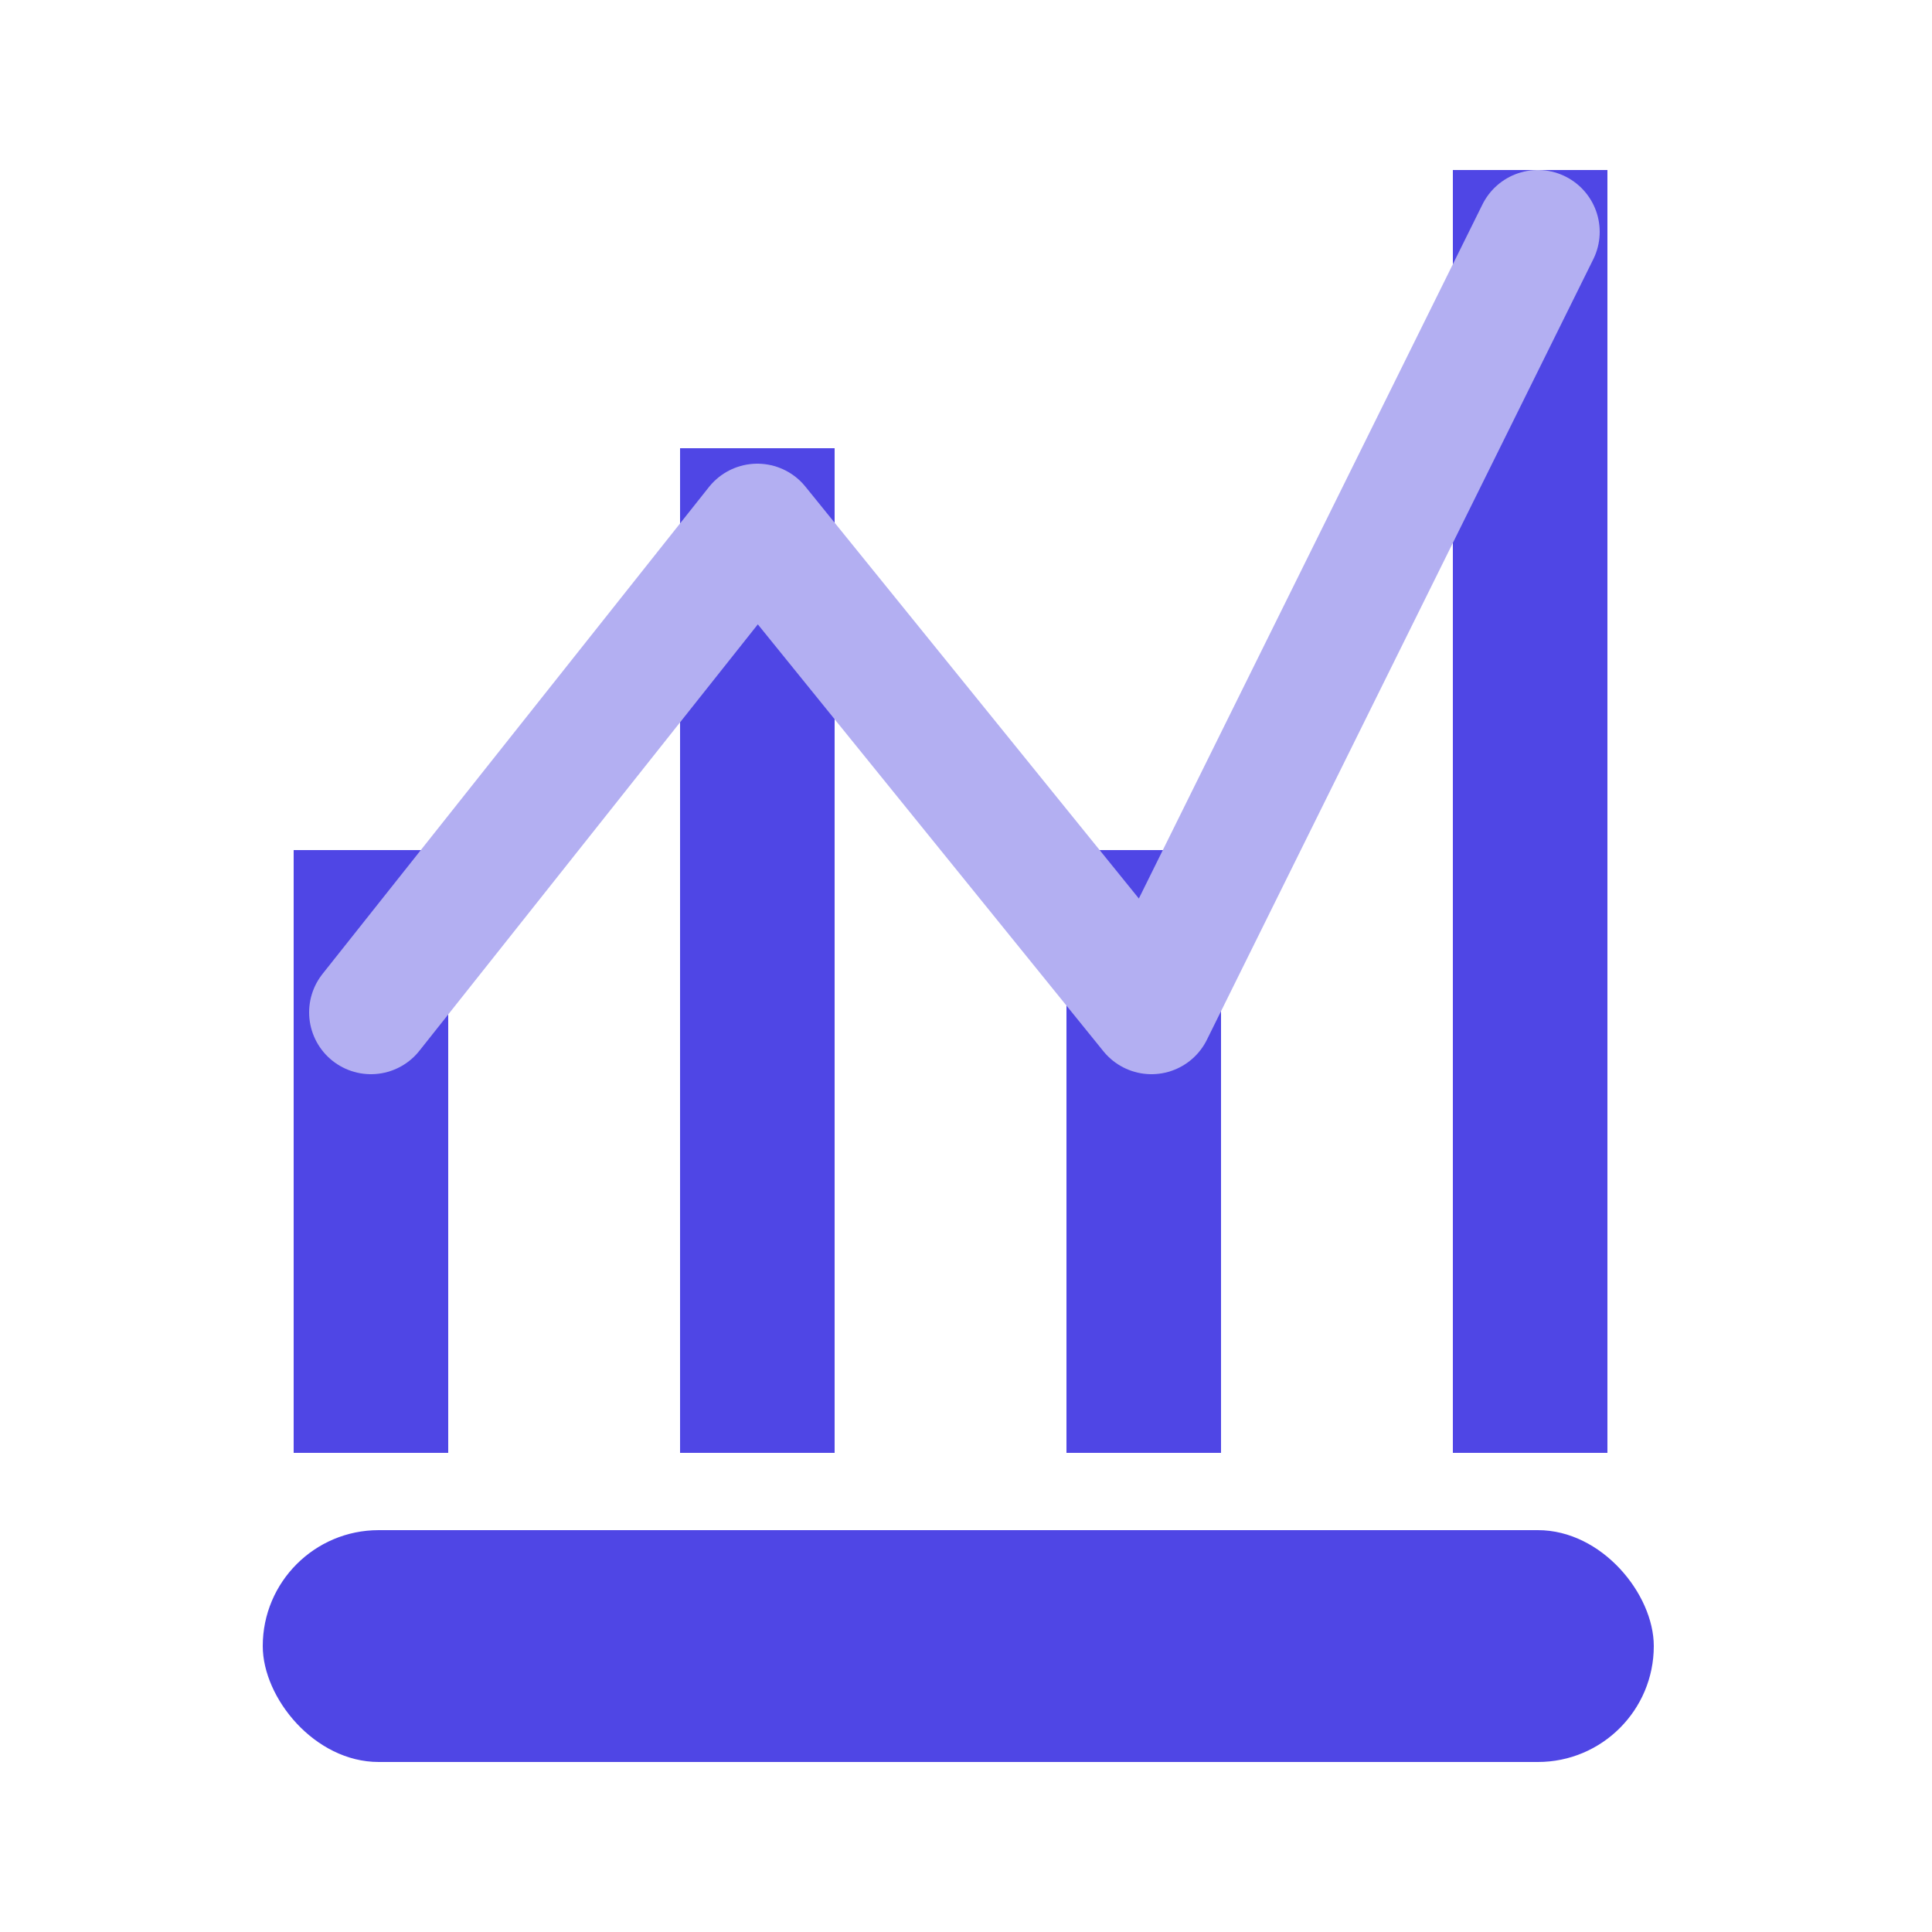
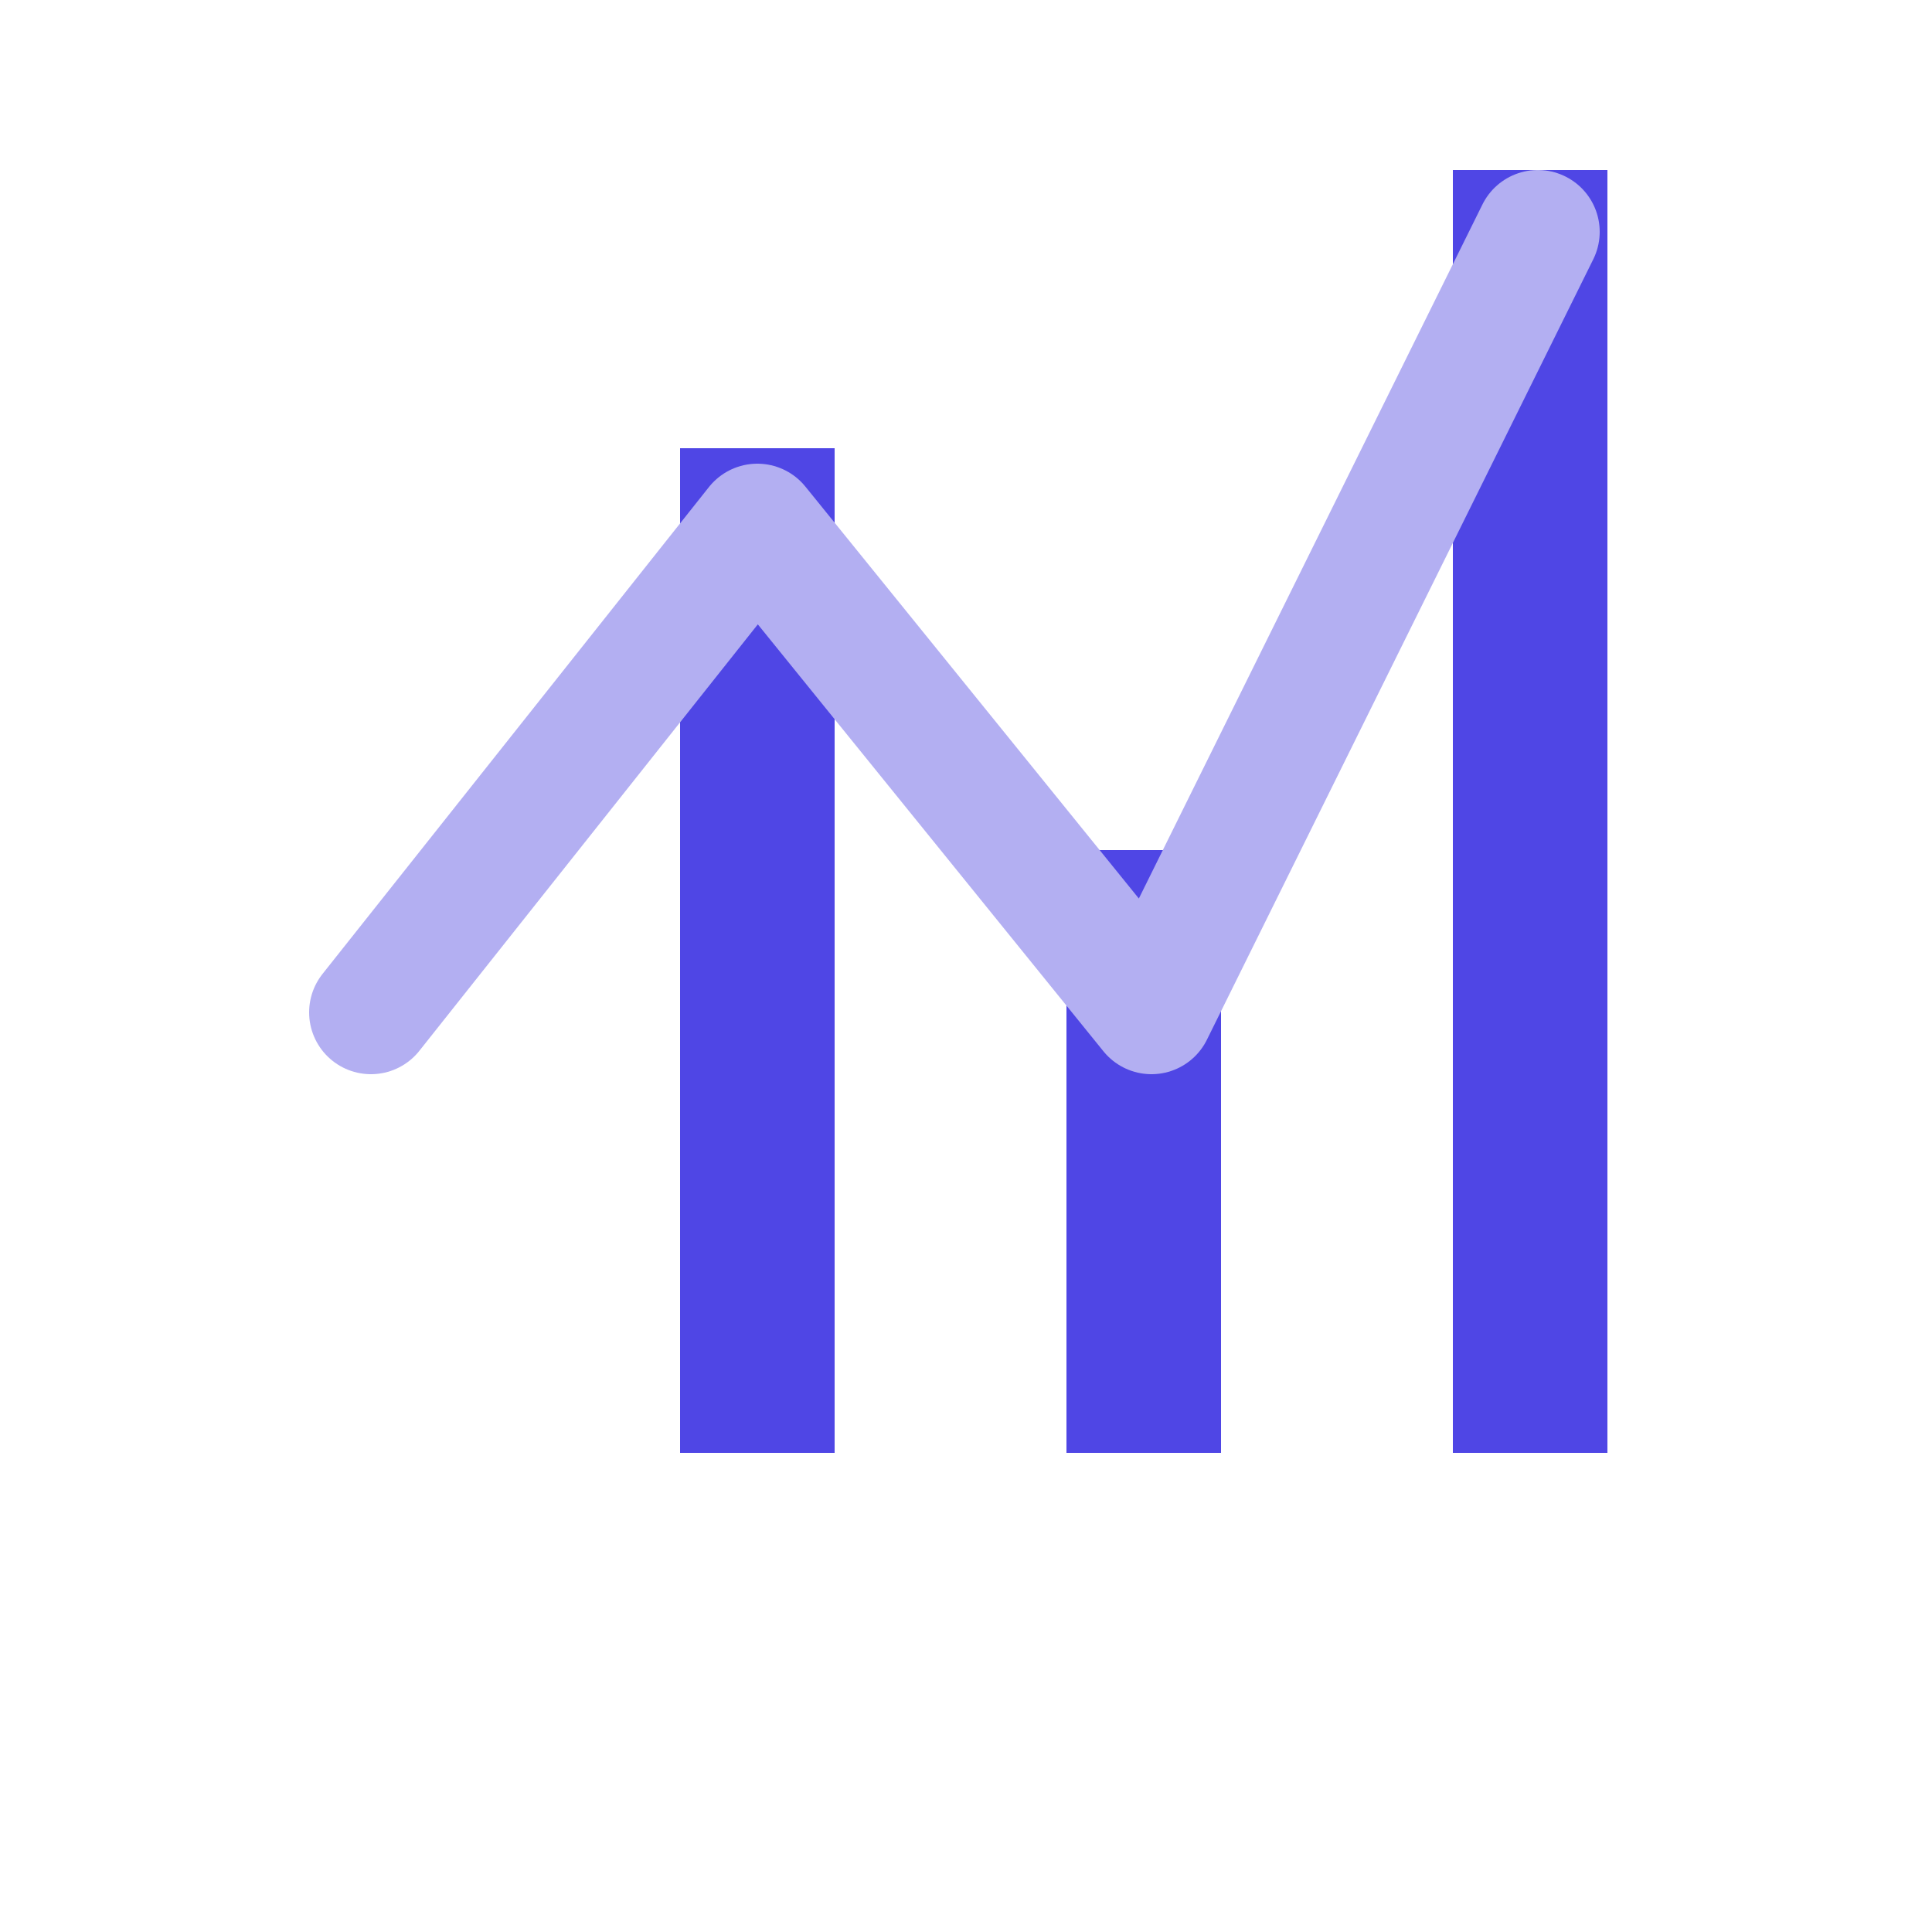
<svg xmlns="http://www.w3.org/2000/svg" width="125" height="125" viewBox="0 0 125 125" fill="none">
-   <rect x="17" y="99" width="90" height="15" rx="7.5" fill="#4F46E5" />
-   <rect x="19" y="55" width="10" height="39" fill="#4F46E5" />
  <rect x="44" y="29" width="10" height="65" fill="#4F46E5" />
  <rect x="69" y="55" width="10" height="39" fill="#4F46E5" />
  <rect x="94" y="11" width="10" height="83" fill="#4F46E5" />
  <path d="M24 65.5L49 34L74.5 65.5L99.5 15" stroke="#B3AFF2" stroke-width="8" stroke-linecap="round" stroke-linejoin="round" />
</svg>